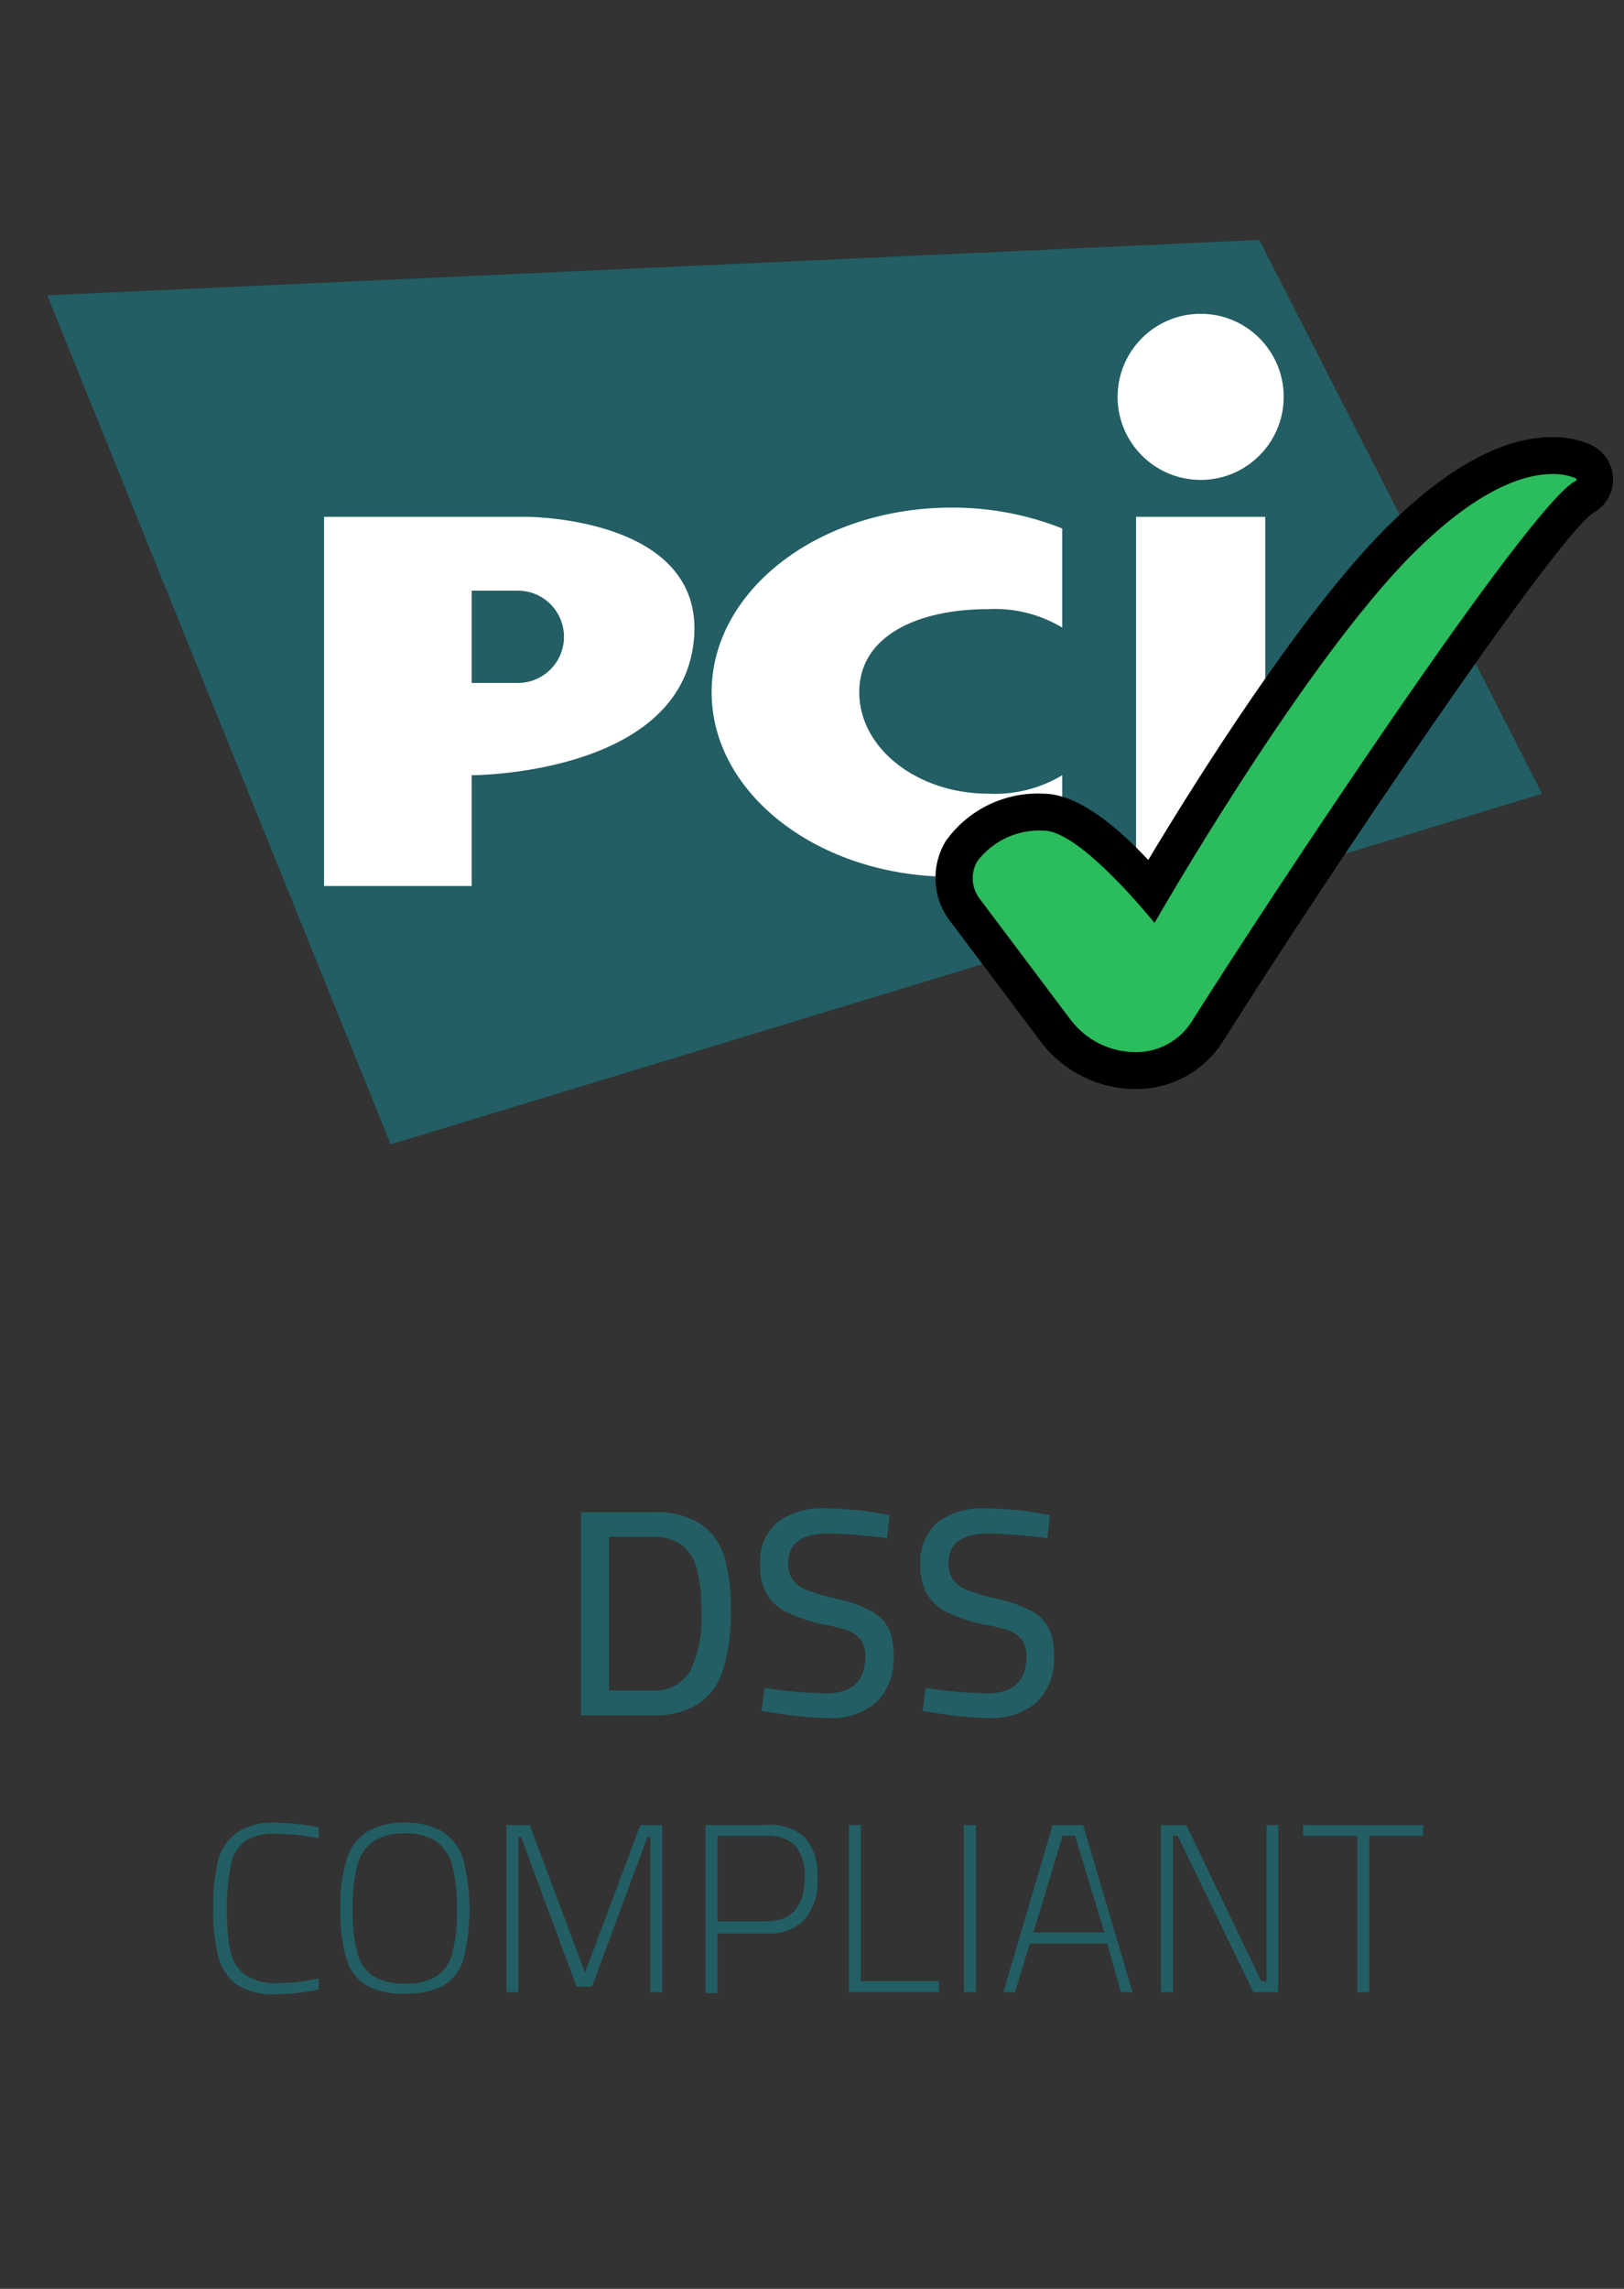
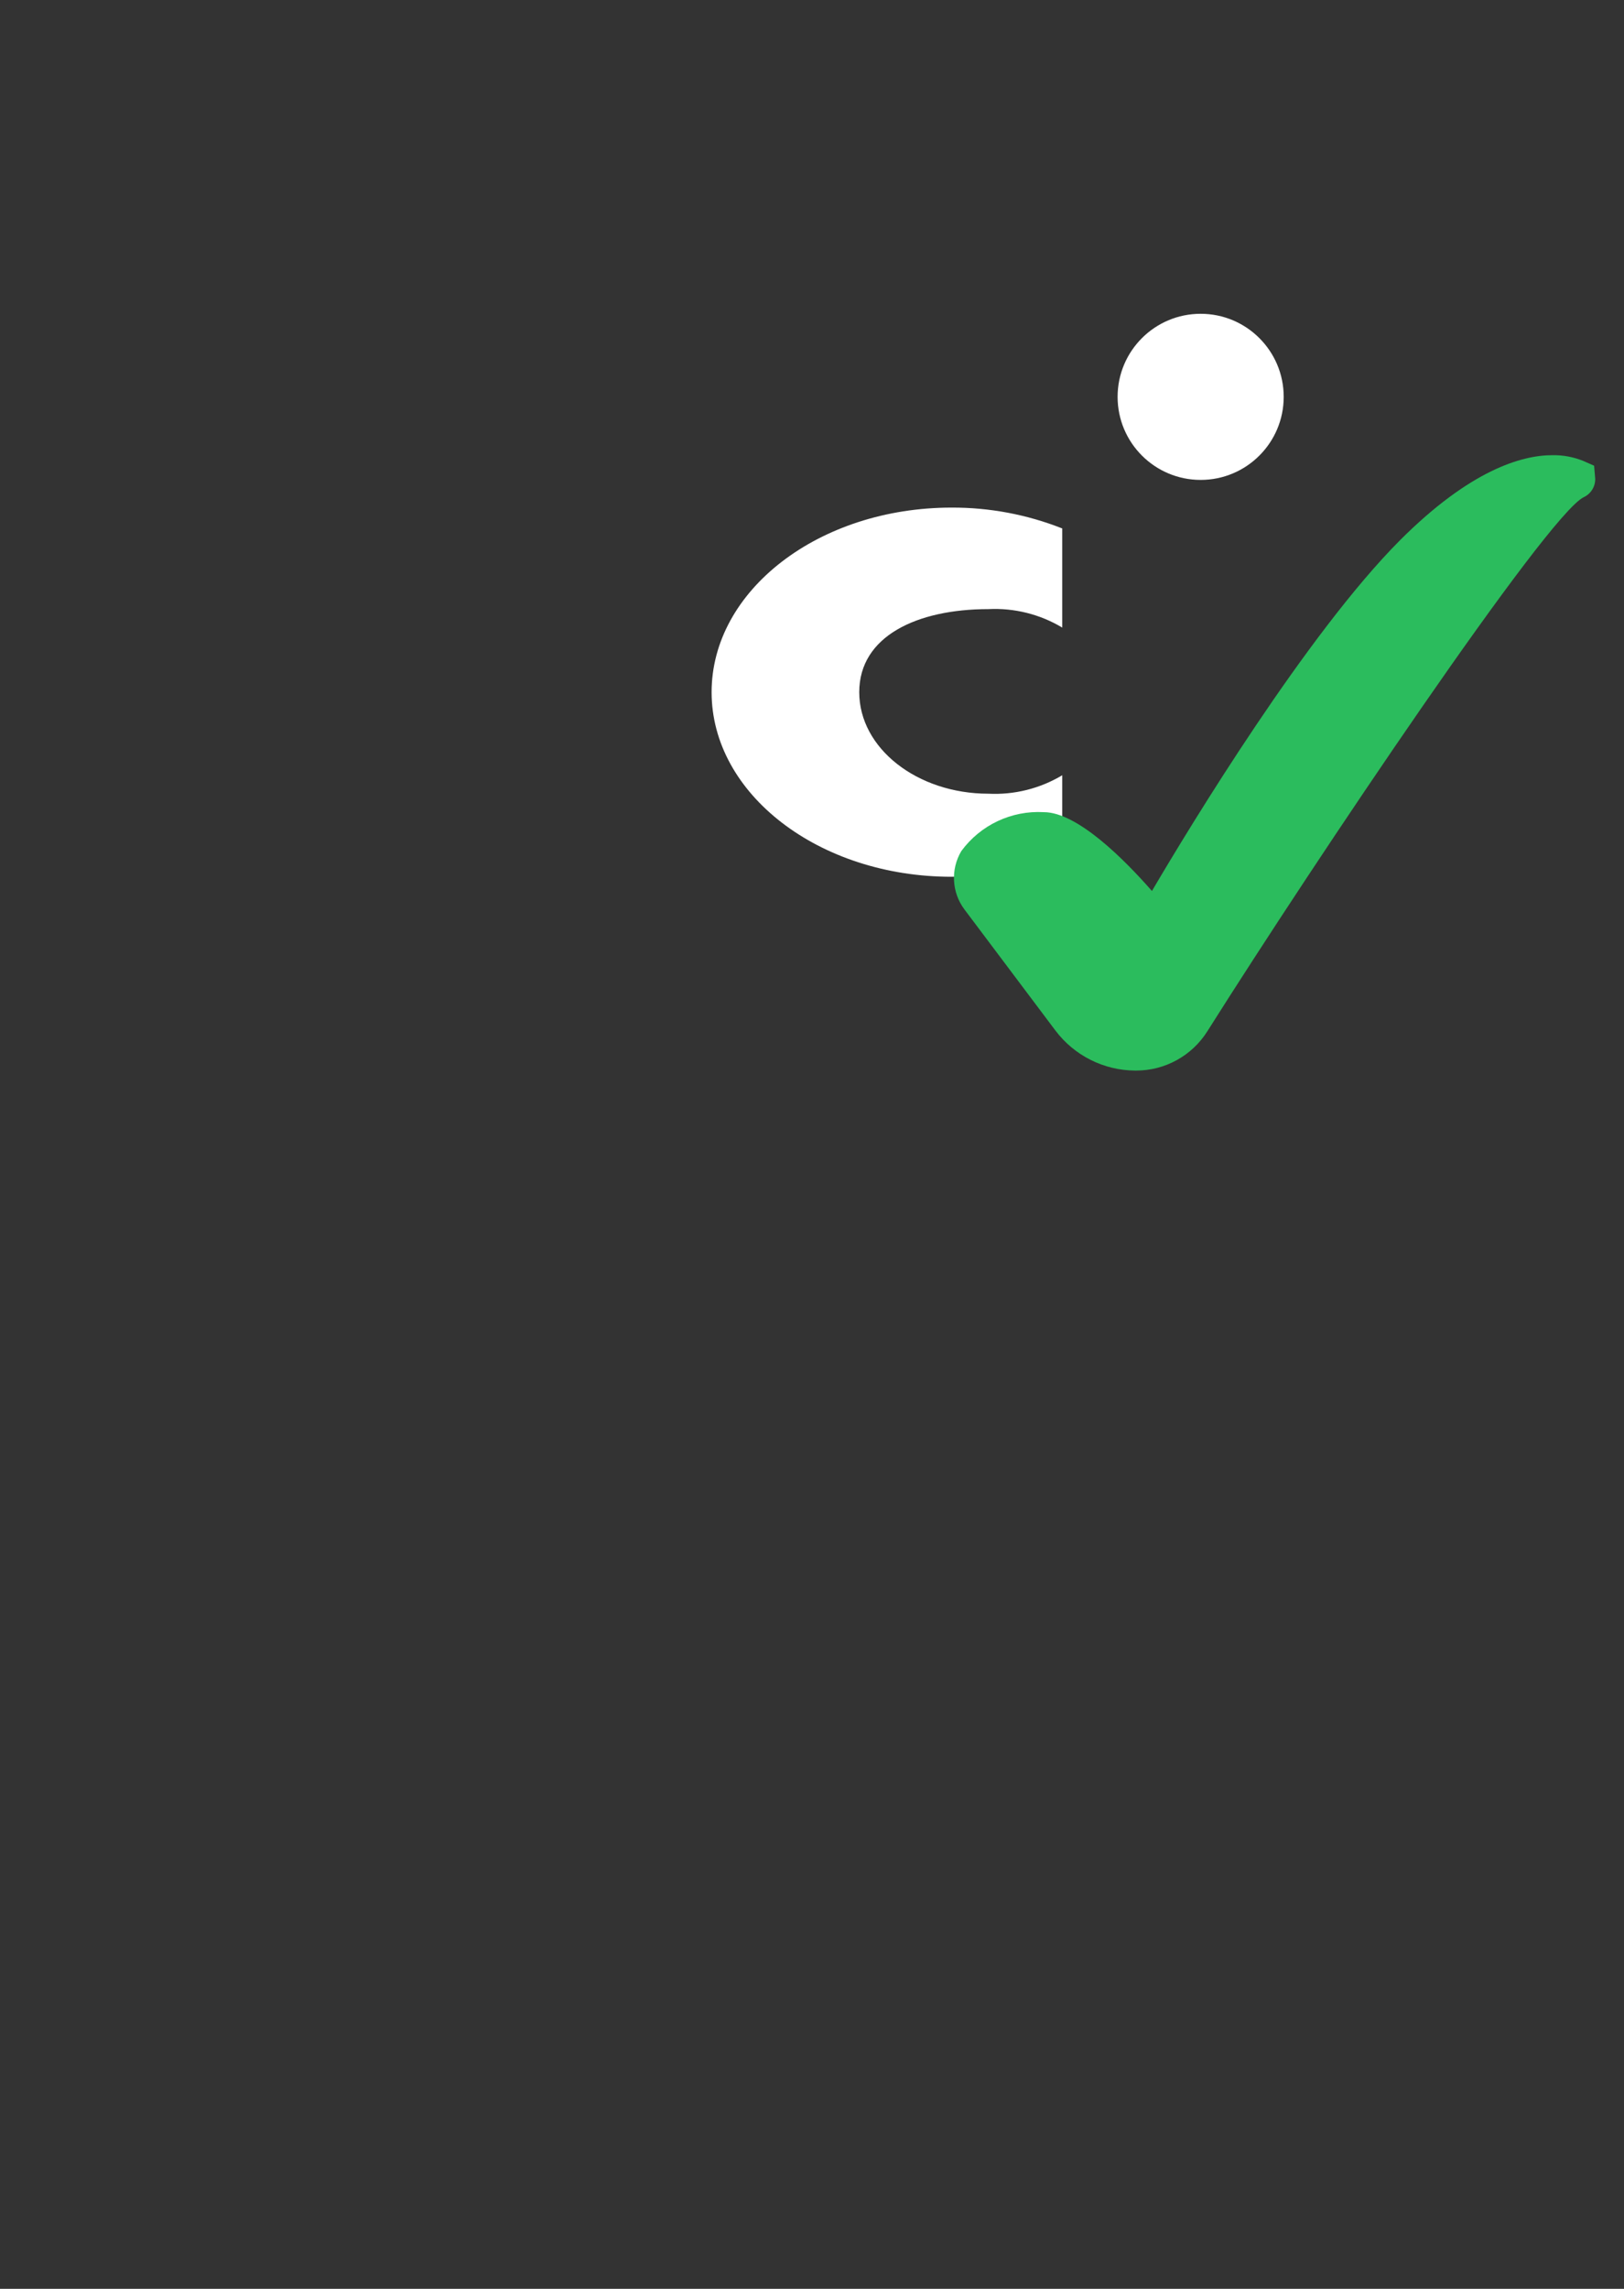
<svg xmlns="http://www.w3.org/2000/svg" width="88" height="124">
  <rect width="100%" height="100%" fill="#333333" stroke="none" />
-   <path d="M 38 82.59 C 38.612 83.031 39.06 83.665 39.27 84.39 C 39.51 85.3 39.621 86.239 39.6 87.18 C 39.636 88.299 39.491 89.417 39.17 90.49 C 38.943 91.242 38.462 91.892 37.81 92.33 C 37.065 92.762 36.211 92.971 35.35 92.93 L 31.48 92.93 L 31.48 81.93 L 35.34 81.93 C 36.274 81.865 37.205 82.096 38 82.59 Z M 37.41 90.52 C 37.884 89.484 38.087 88.346 38 87.21 C 38.025 86.441 37.938 85.673 37.74 84.93 C 37.61 84.422 37.31 83.974 36.89 83.66 C 36.418 83.374 35.871 83.234 35.32 83.26 L 33 83.26 L 33 91.58 L 35.32 91.58 C 36.159 91.654 36.967 91.242 37.4 90.52 Z M 41.85 92.78 L 41.27 92.69 L 41.43 91.45 C 42.523 91.618 43.625 91.715 44.73 91.74 C 46.17 91.74 46.89 91.09 46.89 89.74 C 46.903 89.433 46.823 89.13 46.66 88.87 C 46.48 88.628 46.233 88.444 45.95 88.34 C 45.503 88.191 45.045 88.077 44.58 88 C 43.888 87.855 43.217 87.626 42.58 87.32 C 42.136 87.099 41.767 86.751 41.52 86.32 C 41.28 85.84 41.167 85.306 41.19 84.77 C 41.128 83.908 41.463 83.064 42.1 82.48 C 42.88 81.919 43.832 81.65 44.79 81.72 C 45.261 81.719 45.732 81.745 46.2 81.8 C 46.71 81.8 47.38 81.95 48.2 82.08 L 48.07 83.33 C 47.018 83.192 45.96 83.108 44.9 83.08 C 43.44 83.08 42.71 83.61 42.71 84.68 C 42.69 85.006 42.777 85.329 42.96 85.6 C 43.168 85.855 43.441 86.049 43.75 86.16 C 44.289 86.354 44.84 86.511 45.4 86.63 C 46.022 86.765 46.623 86.98 47.19 87.27 C 47.587 87.473 47.914 87.79 48.13 88.18 C 48.345 88.639 48.445 89.144 48.42 89.65 C 48.494 90.596 48.159 91.528 47.5 92.21 C 46.754 92.838 45.793 93.15 44.82 93.08 C 43.824 93.054 42.831 92.953 41.85 92.78 Z M 50.54 92.78 L 50 92.69 L 50.16 91.45 C 51.253 91.618 52.355 91.715 53.46 91.74 C 54.9 91.74 55.62 91.09 55.62 89.74 C 55.633 89.433 55.553 89.13 55.39 88.87 C 55.21 88.628 54.963 88.444 54.68 88.34 C 54.22 88.19 53.748 88.077 53.27 88 C 52.578 87.855 51.907 87.626 51.27 87.32 C 50.823 87.102 50.454 86.753 50.21 86.32 C 49.966 85.841 49.849 85.307 49.87 84.77 C 49.812 83.906 50.15 83.063 50.79 82.48 C 51.566 81.919 52.515 81.649 53.47 81.72 C 53.944 81.719 54.419 81.745 54.89 81.8 C 55.4 81.8 56.07 81.95 56.89 82.08 L 56.76 83.33 C 55.708 83.192 54.65 83.108 53.59 83.08 C 52.13 83.08 51.4 83.61 51.4 84.68 C 51.38 85.006 51.467 85.329 51.65 85.6 C 51.855 85.857 52.129 86.051 52.44 86.16 C 52.979 86.354 53.53 86.511 54.09 86.63 C 54.712 86.765 55.313 86.98 55.88 87.27 C 56.277 87.473 56.604 87.79 56.82 88.18 C 57.031 88.64 57.13 89.144 57.11 89.65 C 57.184 90.596 56.849 91.528 56.19 92.21 C 55.444 92.838 54.483 93.15 53.51 93.08 C 52.514 93.054 51.521 92.954 50.54 92.78 Z M 12.83 107.52 C 12.328 107.147 11.974 106.609 11.83 106 C 11.62 105.143 11.526 104.262 11.55 103.38 C 11.532 102.523 11.619 101.666 11.81 100.83 C 11.951 100.217 12.305 99.675 12.81 99.3 C 13.439 98.893 14.183 98.7 14.93 98.75 C 15.716 98.762 16.499 98.845 17.27 99 L 17.27 99.59 C 16.502 99.438 15.722 99.358 14.94 99.35 C 14.36 99.31 13.782 99.446 13.28 99.74 C 12.87 100.062 12.596 100.526 12.51 101.04 C 12.347 101.89 12.277 102.755 12.3 103.62 C 12.284 104.349 12.351 105.077 12.5 105.79 C 12.615 106.286 12.907 106.723 13.32 107.02 C 13.865 107.337 14.492 107.483 15.12 107.44 C 15.844 107.432 16.565 107.345 17.27 107.18 L 17.27 107.78 C 16.508 107.948 15.73 108.035 14.95 108.04 C 14.206 108.092 13.465 107.91 12.83 107.52 Z M 19.85 107.56 C 19.315 107.219 18.927 106.692 18.76 106.08 C 18.523 105.217 18.415 104.324 18.44 103.43 C 18.414 102.532 18.526 101.635 18.77 100.77 C 18.95 100.152 19.339 99.614 19.87 99.25 C 20.497 98.886 21.216 98.712 21.94 98.75 C 22.664 98.714 23.382 98.888 24.01 99.25 C 24.547 99.613 24.937 100.156 25.11 100.78 C 25.557 102.539 25.557 104.381 25.11 106.14 C 24.936 106.746 24.54 107.264 24 107.59 C 23.379 107.894 22.691 108.035 22 108 C 21.256 108.06 20.51 107.908 19.85 107.56 Z M 23.66 107.06 C 24.088 106.763 24.391 106.317 24.51 105.81 C 24.702 105.045 24.786 104.258 24.76 103.47 C 24.784 102.666 24.7 101.862 24.51 101.08 C 24.382 100.552 24.074 100.086 23.64 99.76 C 23.129 99.451 22.537 99.301 21.94 99.33 C 21.341 99.296 20.745 99.442 20.23 99.75 C 19.796 100.071 19.488 100.535 19.36 101.06 C 19.171 101.835 19.086 102.632 19.11 103.43 C 19.082 104.232 19.169 105.033 19.37 105.81 C 19.493 106.324 19.803 106.773 20.24 107.07 C 20.762 107.359 21.355 107.494 21.95 107.46 C 22.547 107.5 23.143 107.361 23.66 107.06 Z M 35.89 98.87 L 35.89 107.93 L 35.24 107.93 L 35.24 99.53 L 35.08 99.53 L 32.08 107.63 L 31.24 107.63 L 28.24 99.53 L 28.09 99.53 L 28.09 107.93 L 27.44 107.93 L 27.44 98.87 L 28.7 98.87 L 31.7 106.87 L 34.7 98.87 Z M 38.23 98.87 L 41.53 98.87 C 42.29 98.8 43.046 99.046 43.62 99.55 C 44.112 100.15 44.352 100.917 44.29 101.69 C 44.368 102.52 44.12 103.348 43.6 104 C 43.051 104.538 42.296 104.812 41.53 104.75 L 38.88 104.75 L 38.88 107.98 L 38.23 107.98 Z M 41.52 104.09 C 42.9 104.09 43.6 103.29 43.6 101.69 C 43.65 101.084 43.471 100.481 43.1 100 C 42.673 99.605 42.099 99.409 41.52 99.46 L 38.88 99.46 L 38.88 104.09 Z M 50.88 107.33 L 50.88 107.93 L 46 107.93 L 46 98.87 L 46.65 98.87 L 46.65 107.33 Z M 52.23 98.87 L 52.88 98.87 L 52.88 107.93 L 52.23 107.93 Z M 60 105.3 L 55.8 105.3 L 55 107.93 L 54.37 107.93 L 57.04 98.87 L 58.69 98.87 L 61.37 107.93 L 60.74 107.93 Z M 58.25 99.45 L 57.58 99.45 L 56 104.69 L 59.84 104.69 Z M 69.27 98.87 L 69.27 107.93 L 67.92 107.93 L 63.81 99.45 L 63.56 99.45 L 63.56 107.93 L 62.91 107.93 L 62.91 98.87 L 64.28 98.87 L 68.35 107.34 L 68.63 107.34 L 68.63 98.87 Z M 73.55 99.46 L 70.61 99.46 L 70.61 98.87 L 77.11 98.87 L 77.11 99.46 L 74.2 99.46 L 74.2 107.93 L 73.55 107.93 Z M 2.56 16 L 68.24 13 L 83.56 43 L 21.17 62 Z" fill="rgb(34,94,99)" />
-   <path d="M 28.56 28 L 17.56 28 L 17.56 48 L 25.56 48 L 25.56 42 C 25.56 42 36.56 42 37.56 35 C 38.56 28 28.56 28 28.56 28 Z M 28.06 37 L 25.56 37 L 25.56 32 L 28.06 32 C 29.441 32 30.56 33.119 30.56 34.5 C 30.56 35.881 29.441 37 28.06 37 Z M 61.56 28 L 68.56 28 L 68.56 51 L 61.56 51 Z" fill="rgb(255,255,255)" />
  <path d="M 60.56 21.5 C 60.56 19.015 62.575 17 65.06 17 C 67.545 17 69.56 19.015 69.56 21.5 C 69.56 23.985 67.545 26 65.06 26 C 62.575 26 60.56 23.985 60.56 21.5 Z" fill="rgb(255,255,255)" />
  <path d="M 53.56 43 C 49.7 43 46.56 40.54 46.56 37.5 C 46.56 34.46 49.7 33 53.56 33 C 54.963 32.93 56.355 33.278 57.56 34 L 57.56 28.63 C 55.65 27.874 53.614 27.491 51.56 27.5 C 44.38 27.5 38.56 31.98 38.56 37.5 C 38.56 43.02 44.38 47.5 51.56 47.5 C 53.614 47.509 55.65 47.126 57.56 46.37 L 57.56 42 C 56.355 42.722 54.963 43.07 53.56 43 Z" fill="rgb(255,255,255)" />
  <path d="M 61.5 58 C 59.804 57.987 58.211 57.185 57.19 55.83 L 52.26 49.27 C 51.57 48.348 51.503 47.101 52.09 46.11 C 53.127 44.695 54.809 43.901 56.56 44 C 58.38 44 60.93 46.57 62.42 48.27 C 64.53 44.68 70.82 34.33 75.86 29.27 C 79.67 25.46 82.46 24.66 84.12 24.66 C 84.692 24.65 85.26 24.756 85.79 24.97 L 86.38 25.23 L 86.44 25.94 C 86.447 26.369 86.2 26.761 85.81 26.94 C 83.81 27.94 71.32 46.52 65.43 55.86 C 64.595 57.193 63.133 58.002 61.56 58 Z" fill="rgb(43,188,93)" />
-   <path d="M 84.12 25.68 C 84.554 25.672 84.986 25.75 85.39 25.91 C 85.415 25.924 85.431 25.951 85.431 25.98 C 85.431 26.009 85.415 26.036 85.39 26.05 C 82.93 27.21 68.54 49.05 64.58 55.34 C 63.931 56.372 62.799 56.998 61.58 57 L 61.5 57 C 60.121 56.988 58.827 56.334 58 55.23 L 53.07 48.67 C 52.636 48.086 52.589 47.301 52.95 46.67 C 53.798 45.544 55.153 44.917 56.56 45 C 58.56 45 62.56 50 62.56 50 C 62.56 50 70.56 36 76.56 30 C 80.16 26.4 82.68 25.68 84.12 25.68 M 84.12 23.68 C 81.43 23.68 78.41 25.33 75.12 28.59 C 70.48 33.23 64.82 42.26 62.22 46.59 C 60.53 44.78 58.38 43 56.56 43 C 54.461 42.886 52.45 43.861 51.24 45.58 C 50.432 46.921 50.519 48.619 51.46 49.87 L 56.39 56.43 C 57.598 58.032 59.483 58.982 61.49 59 L 61.55 59 C 63.47 59.01 65.259 58.027 66.28 56.4 C 71.9 47.48 84.04 29.47 86.28 27.82 C 86.996 27.453 87.435 26.705 87.405 25.9 C 87.375 25.096 86.882 24.382 86.14 24.07 C 85.487 23.801 84.786 23.668 84.08 23.68 Z" fill="hsl(0, 0%, 100%)" />
</svg>